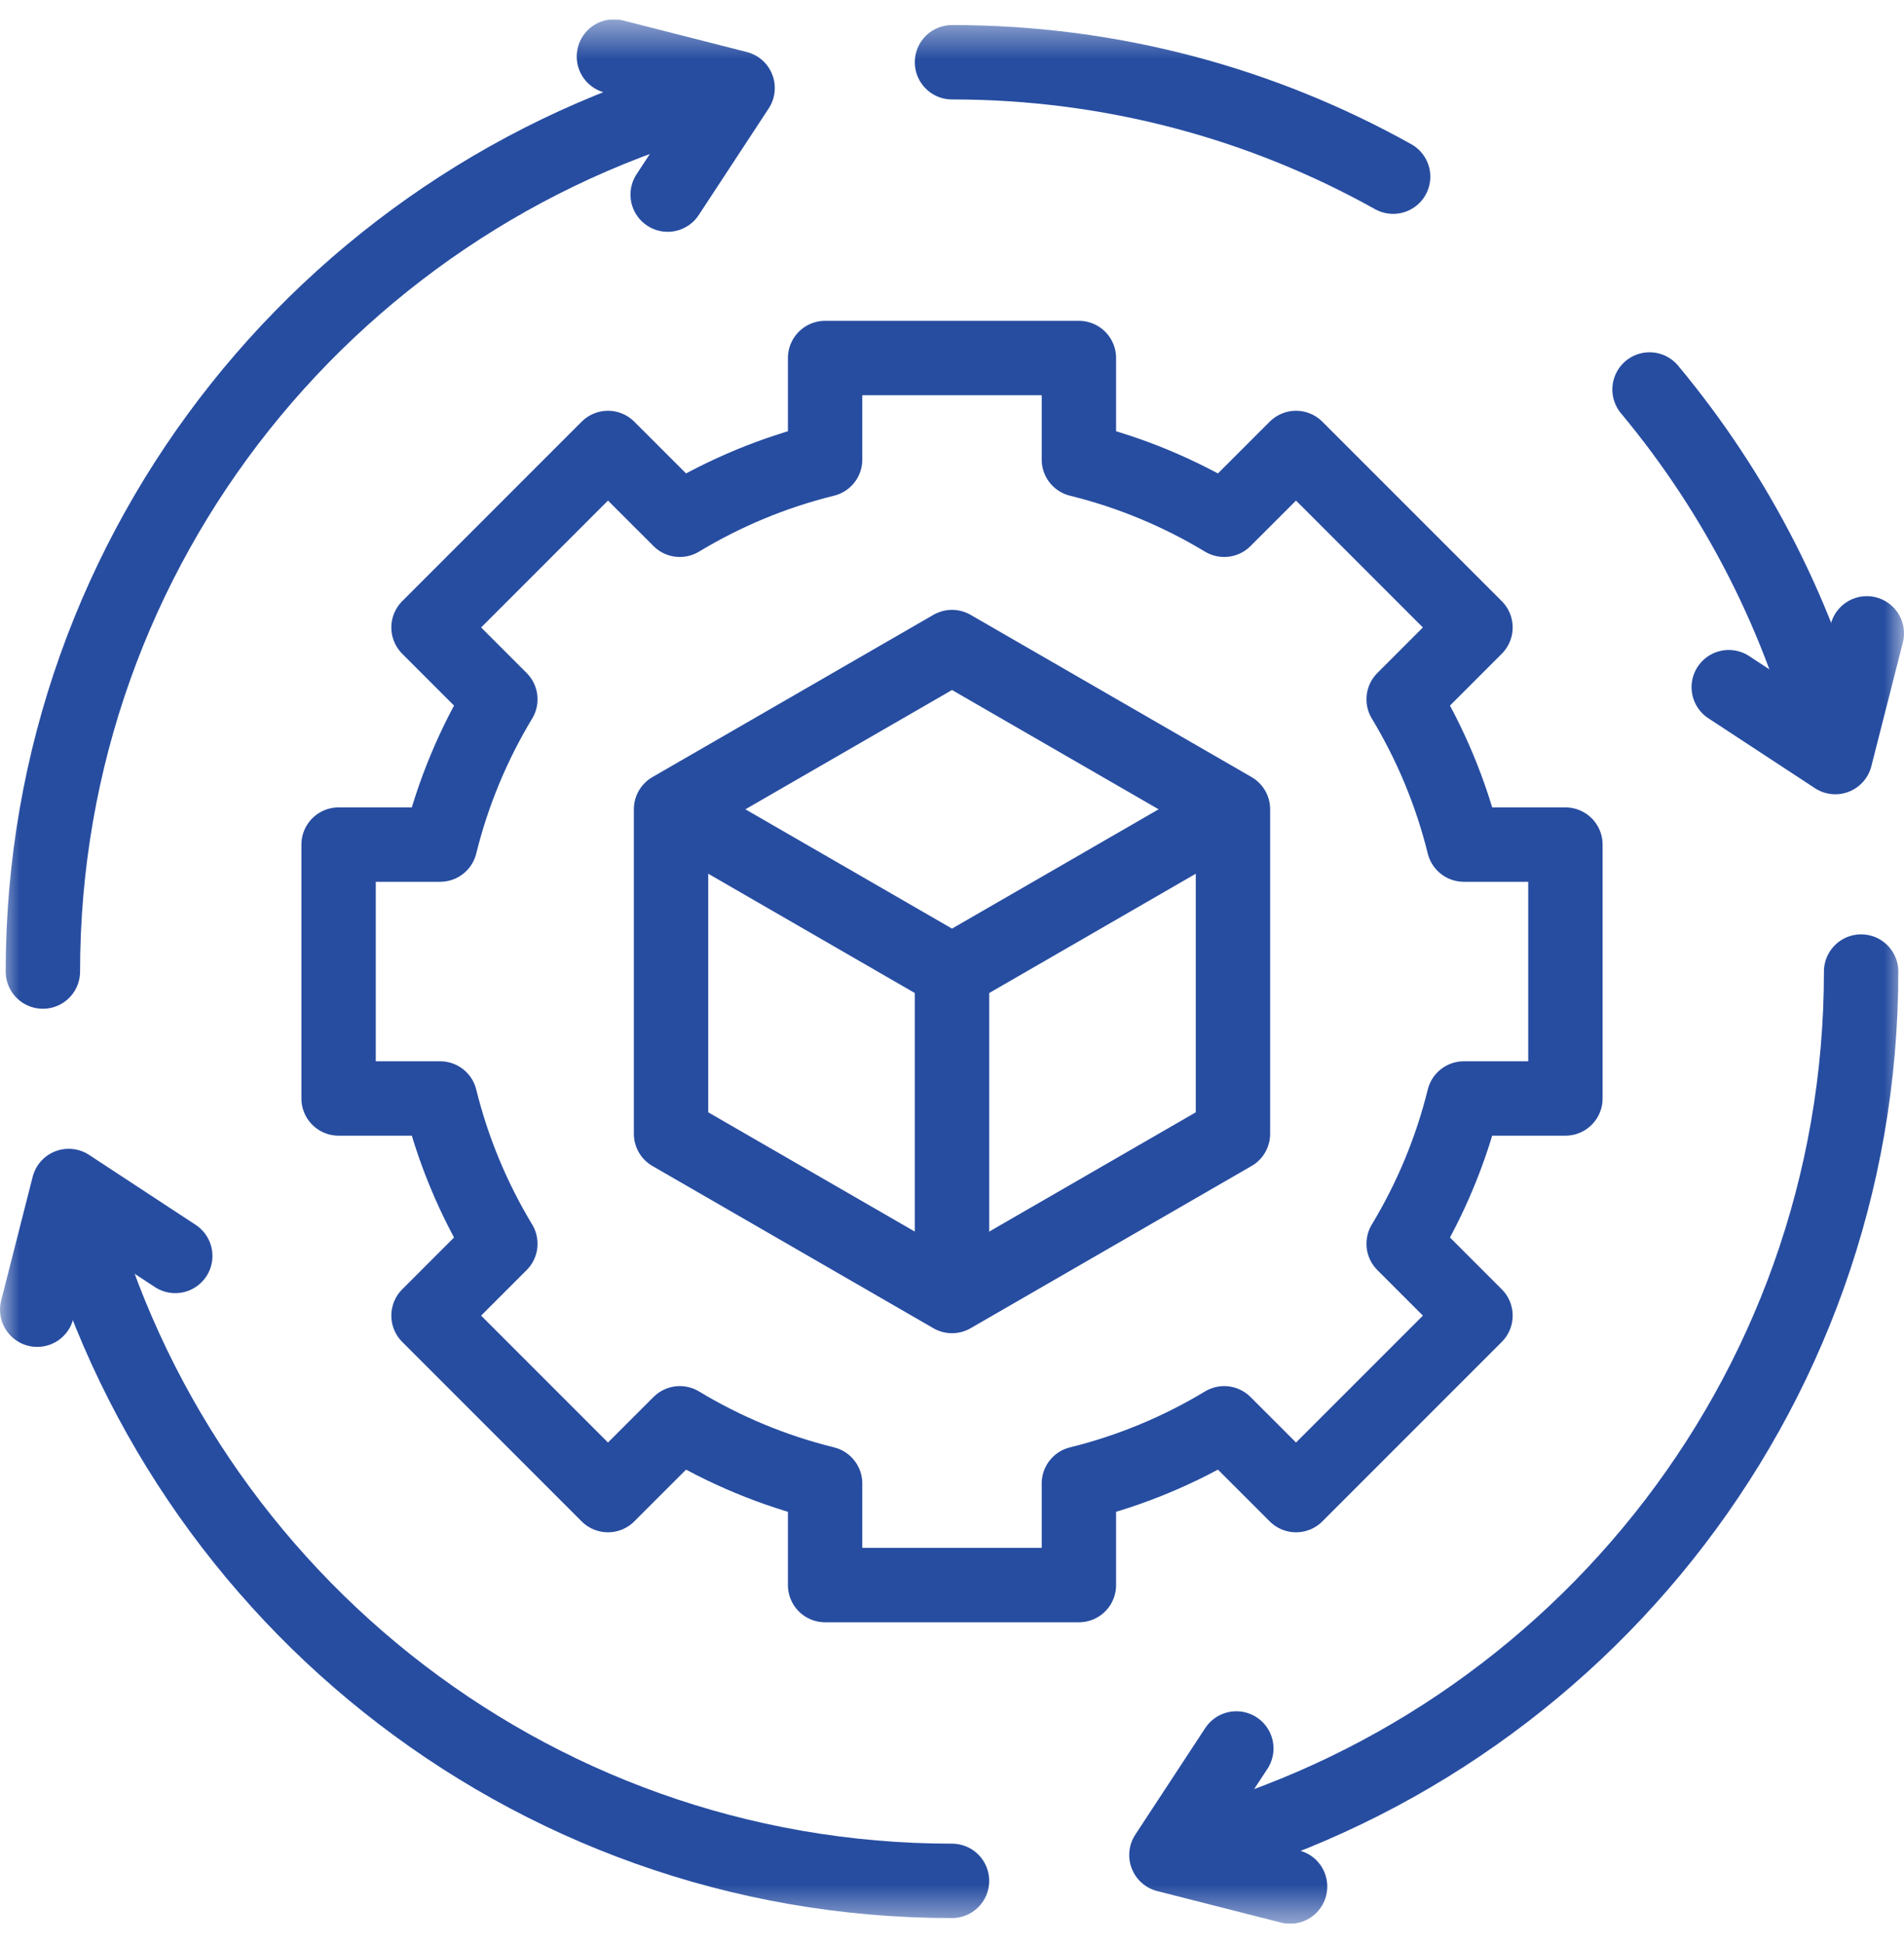
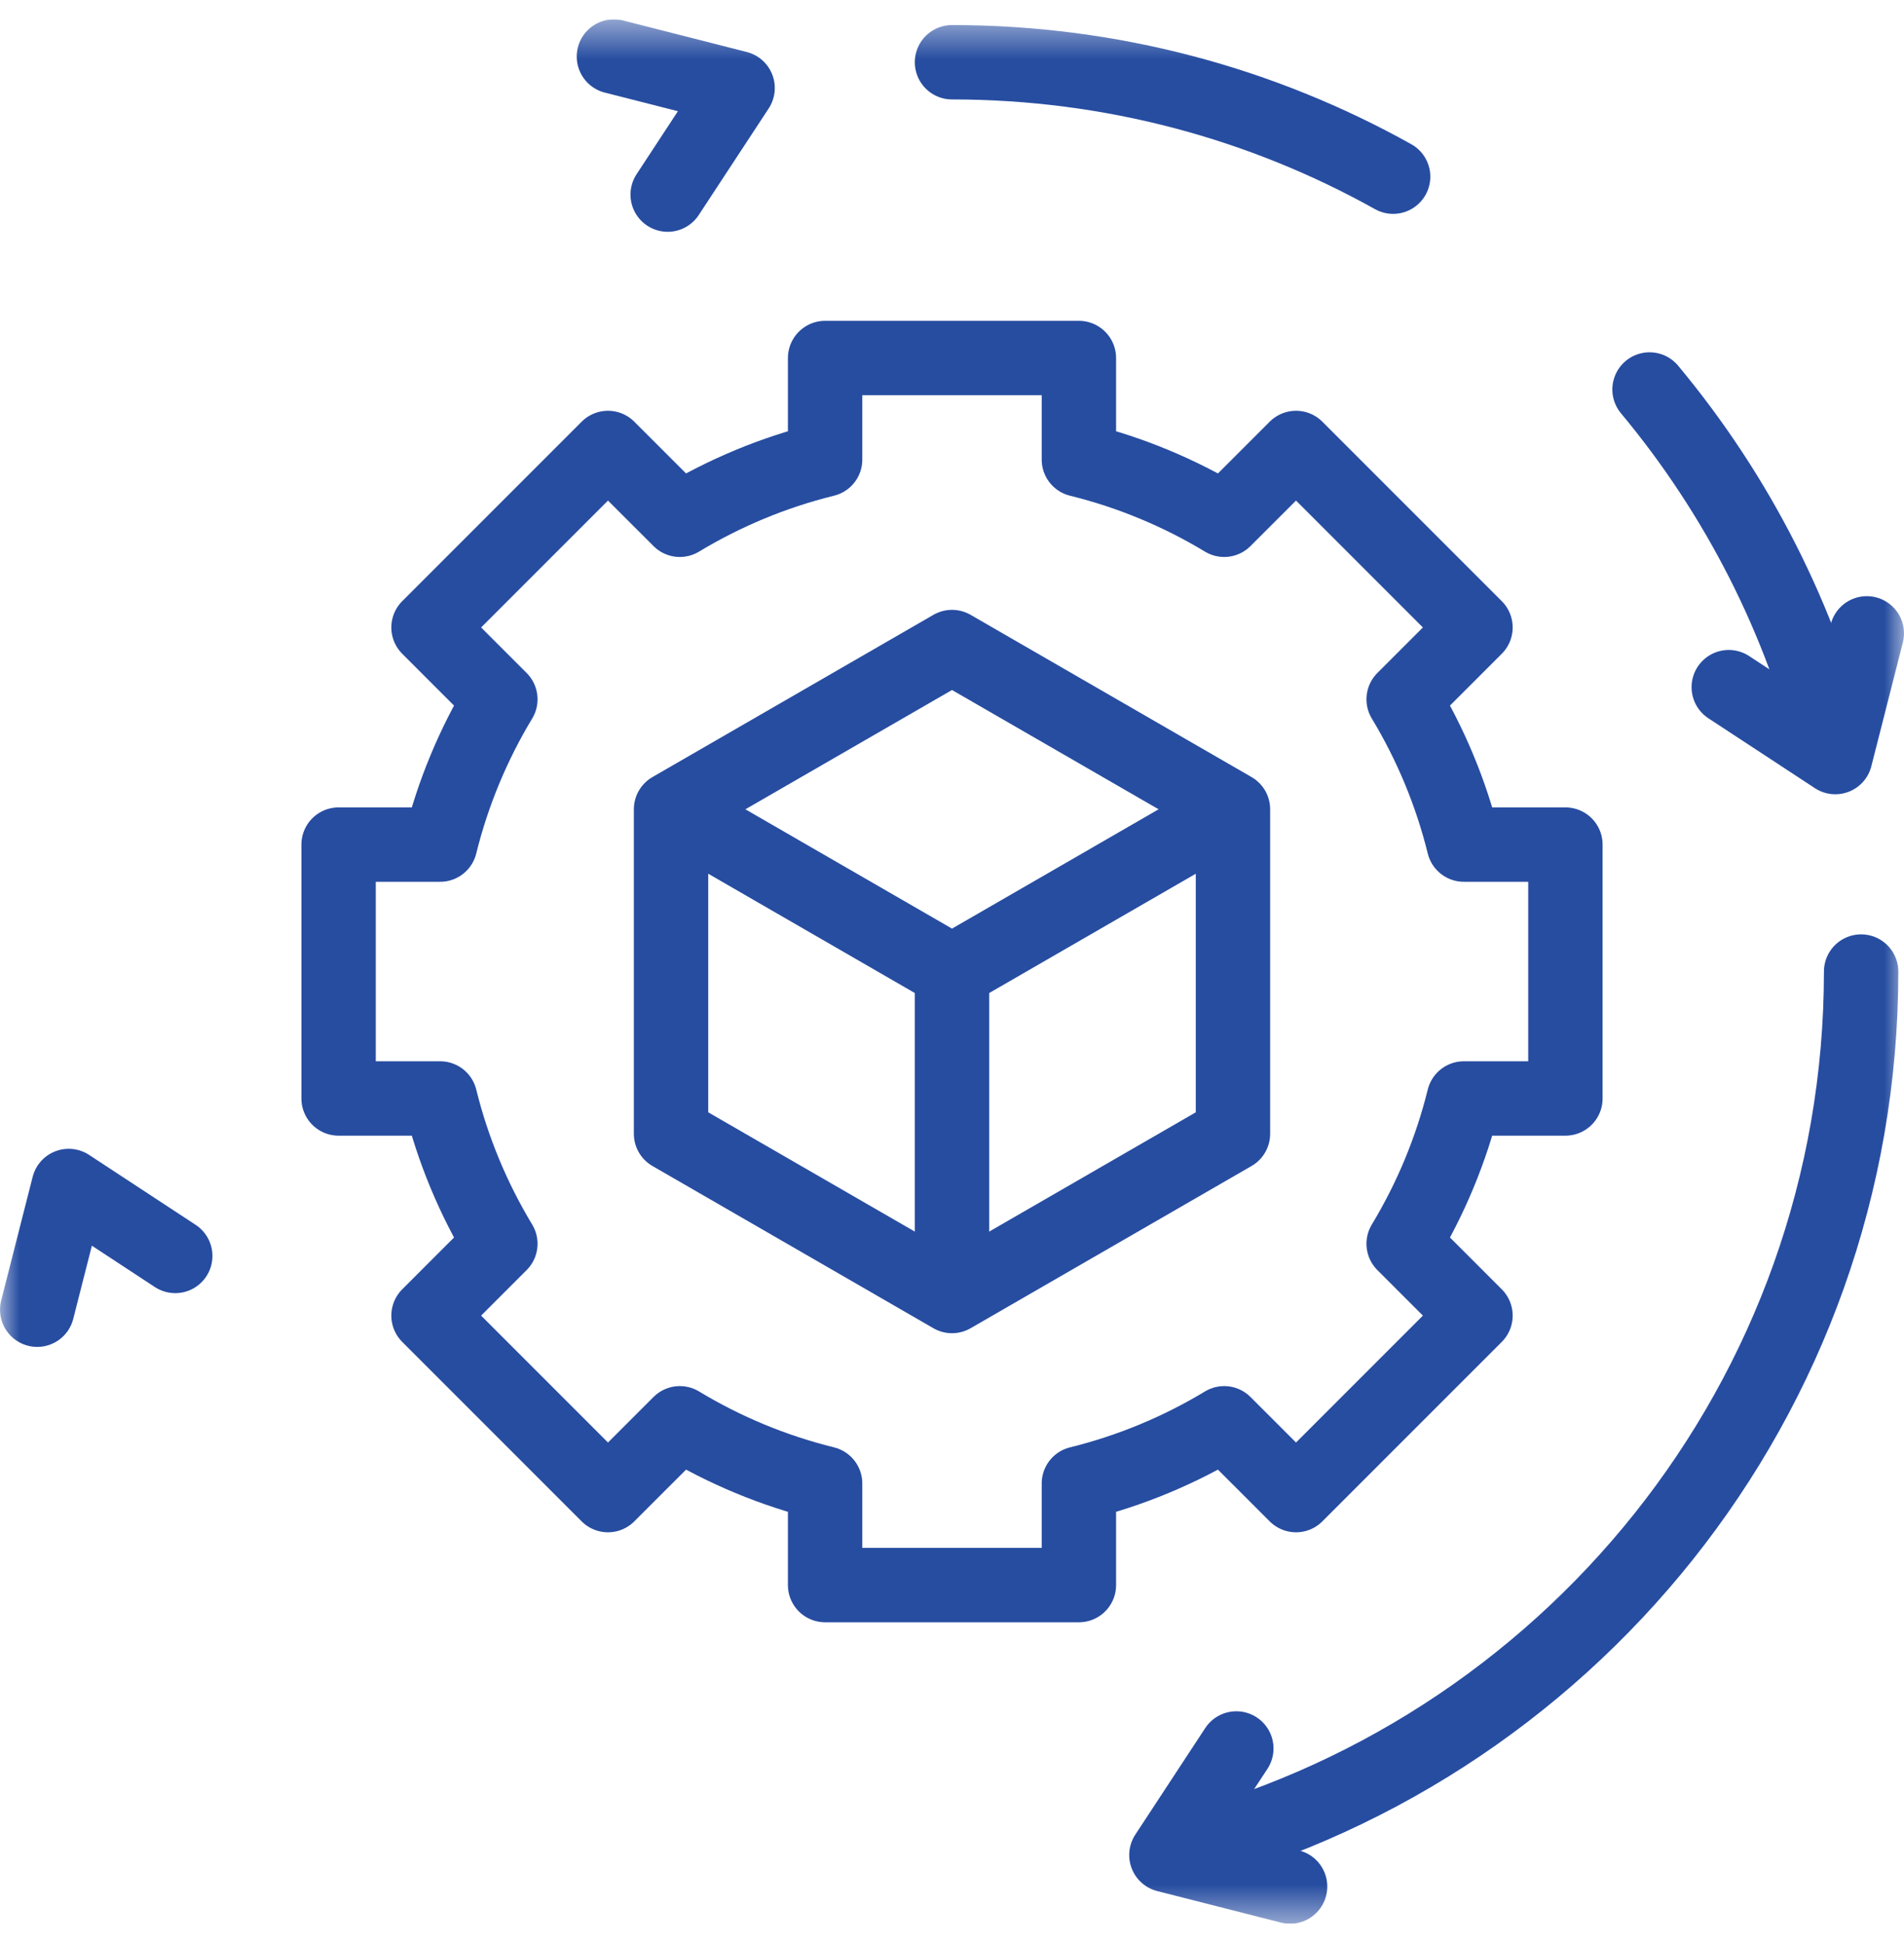
<svg xmlns="http://www.w3.org/2000/svg" width="48" height="49" viewBox="0 0 48 49" fill="none">
  <g clip-path="url(#clip0_624_230)">
    <mask id="mask0_624_230" style="mask-type:luminance" maskUnits="userSpaceOnUse" x="0" y="0" width="48" height="49">
      <path d="M0 0.488H48V48.488H0V0.488Z" fill="white" />
    </mask>
    <g mask="url(#mask0_624_230)">
      <path d="M39.464 27.687V21.288H36.904C36.581 19.981 36.064 18.749 35.386 17.626L37.197 15.815L32.673 11.291L30.862 13.101C29.739 12.423 28.507 11.907 27.199 11.584V9.024H20.801V11.584C19.493 11.907 18.261 12.423 17.138 13.101L15.327 11.291L10.803 15.815L12.614 17.626C11.936 18.749 11.419 19.981 11.096 21.288H8.536V27.687H11.096C11.419 28.995 11.936 30.226 12.614 31.349L10.803 33.16L15.327 37.684L17.138 35.874C18.261 36.552 19.493 37.068 20.801 37.391V39.952H27.199V37.391C28.507 37.068 29.739 36.552 30.862 35.874L32.673 37.684L37.197 33.16L35.386 31.349C36.064 30.226 36.581 28.995 36.904 27.687H39.464Z" stroke="#274DA1" stroke-width="1.875" stroke-miterlimit="10" stroke-linecap="round" stroke-linejoin="round" />
      <path d="M31.083 28.577V20.398L24 16.309L16.917 20.398V28.577L24 32.666L31.083 28.577Z" stroke="#274DA1" stroke-width="1.875" stroke-miterlimit="10" stroke-linecap="round" stroke-linejoin="round" />
      <path d="M17.15 20.533L24 24.488L30.925 20.49" stroke="#274DA1" stroke-width="1.875" stroke-miterlimit="10" stroke-linecap="round" stroke-linejoin="round" />
      <path d="M24 24.488V32.217" stroke="#274DA1" stroke-width="1.875" stroke-miterlimit="10" stroke-linecap="round" stroke-linejoin="round" />
      <path d="M35.121 4.453C31.827 2.615 28.036 1.569 24 1.569" stroke="#274DA1" stroke-width="1.875" stroke-miterlimit="10" stroke-linecap="round" stroke-linejoin="round" />
      <path d="M46.254 19.05C45.408 15.601 43.786 12.457 41.585 9.817" stroke="#274DA1" stroke-width="1.875" stroke-miterlimit="10" stroke-linecap="round" stroke-linejoin="round" />
      <path d="M43.582 17.32L46.268 19.082L47.062 15.964" stroke="#274DA1" stroke-width="1.875" stroke-miterlimit="10" stroke-linecap="round" stroke-linejoin="round" />
-       <path d="M1.746 29.925C4.208 39.963 13.237 47.407 24 47.407" stroke="#274DA1" stroke-width="1.875" stroke-miterlimit="10" stroke-linecap="round" stroke-linejoin="round" />
      <path d="M4.418 31.656L1.732 29.893L0.938 33.011" stroke="#274DA1" stroke-width="1.875" stroke-miterlimit="10" stroke-linecap="round" stroke-linejoin="round" />
      <path d="M29.438 46.742C39.475 44.28 46.919 35.25 46.919 24.488" stroke="#274DA1" stroke-width="1.875" stroke-miterlimit="10" stroke-linecap="round" stroke-linejoin="round" />
      <path d="M31.168 44.07L29.405 46.756L32.523 47.55" stroke="#274DA1" stroke-width="1.875" stroke-miterlimit="10" stroke-linecap="round" stroke-linejoin="round" />
-       <path d="M18.562 2.233C8.525 4.695 1.081 13.725 1.081 24.488" stroke="#274DA1" stroke-width="1.875" stroke-miterlimit="10" stroke-linecap="round" stroke-linejoin="round" />
      <path d="M16.832 4.905L18.595 2.219L15.477 1.425" stroke="#274DA1" stroke-width="1.875" stroke-miterlimit="10" stroke-linecap="round" stroke-linejoin="round" />
    </g>
  </g>
  <defs>
    <clipPath id="clip0_624_230">
      <rect width="48" height="48" fill="white" transform="translate(0 0.488)" />
    </clipPath>
  </defs>
</svg>